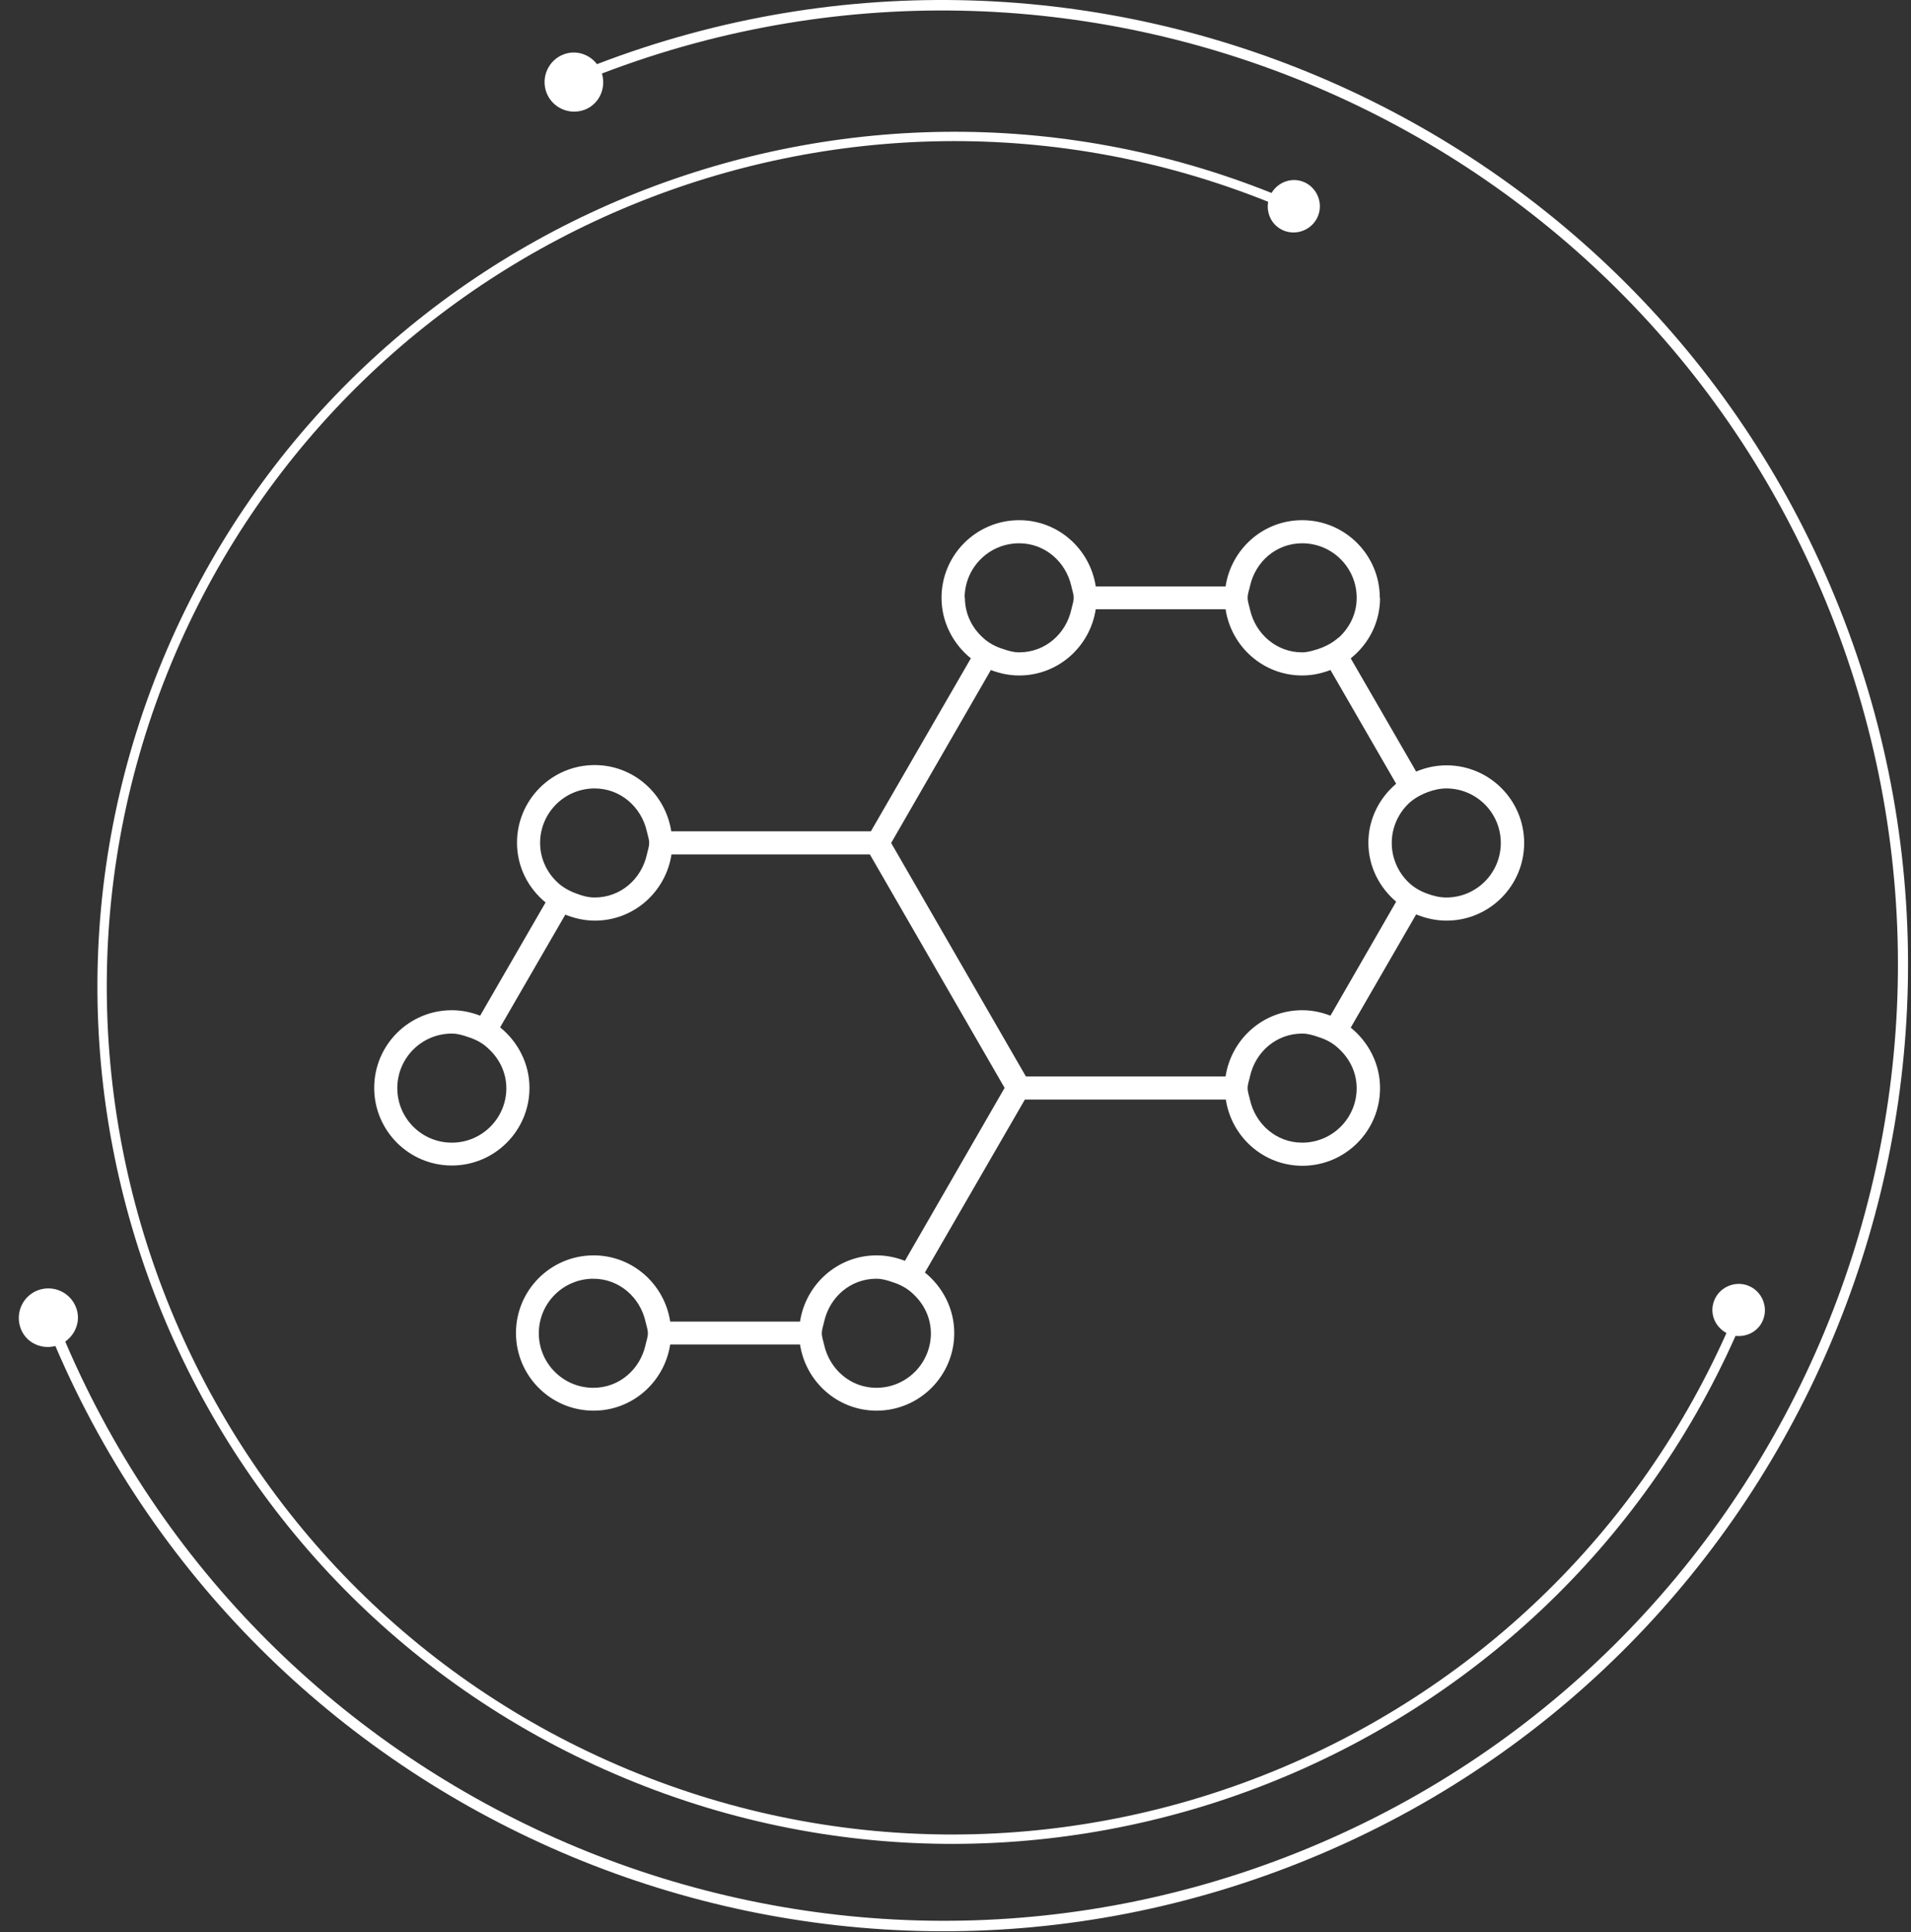
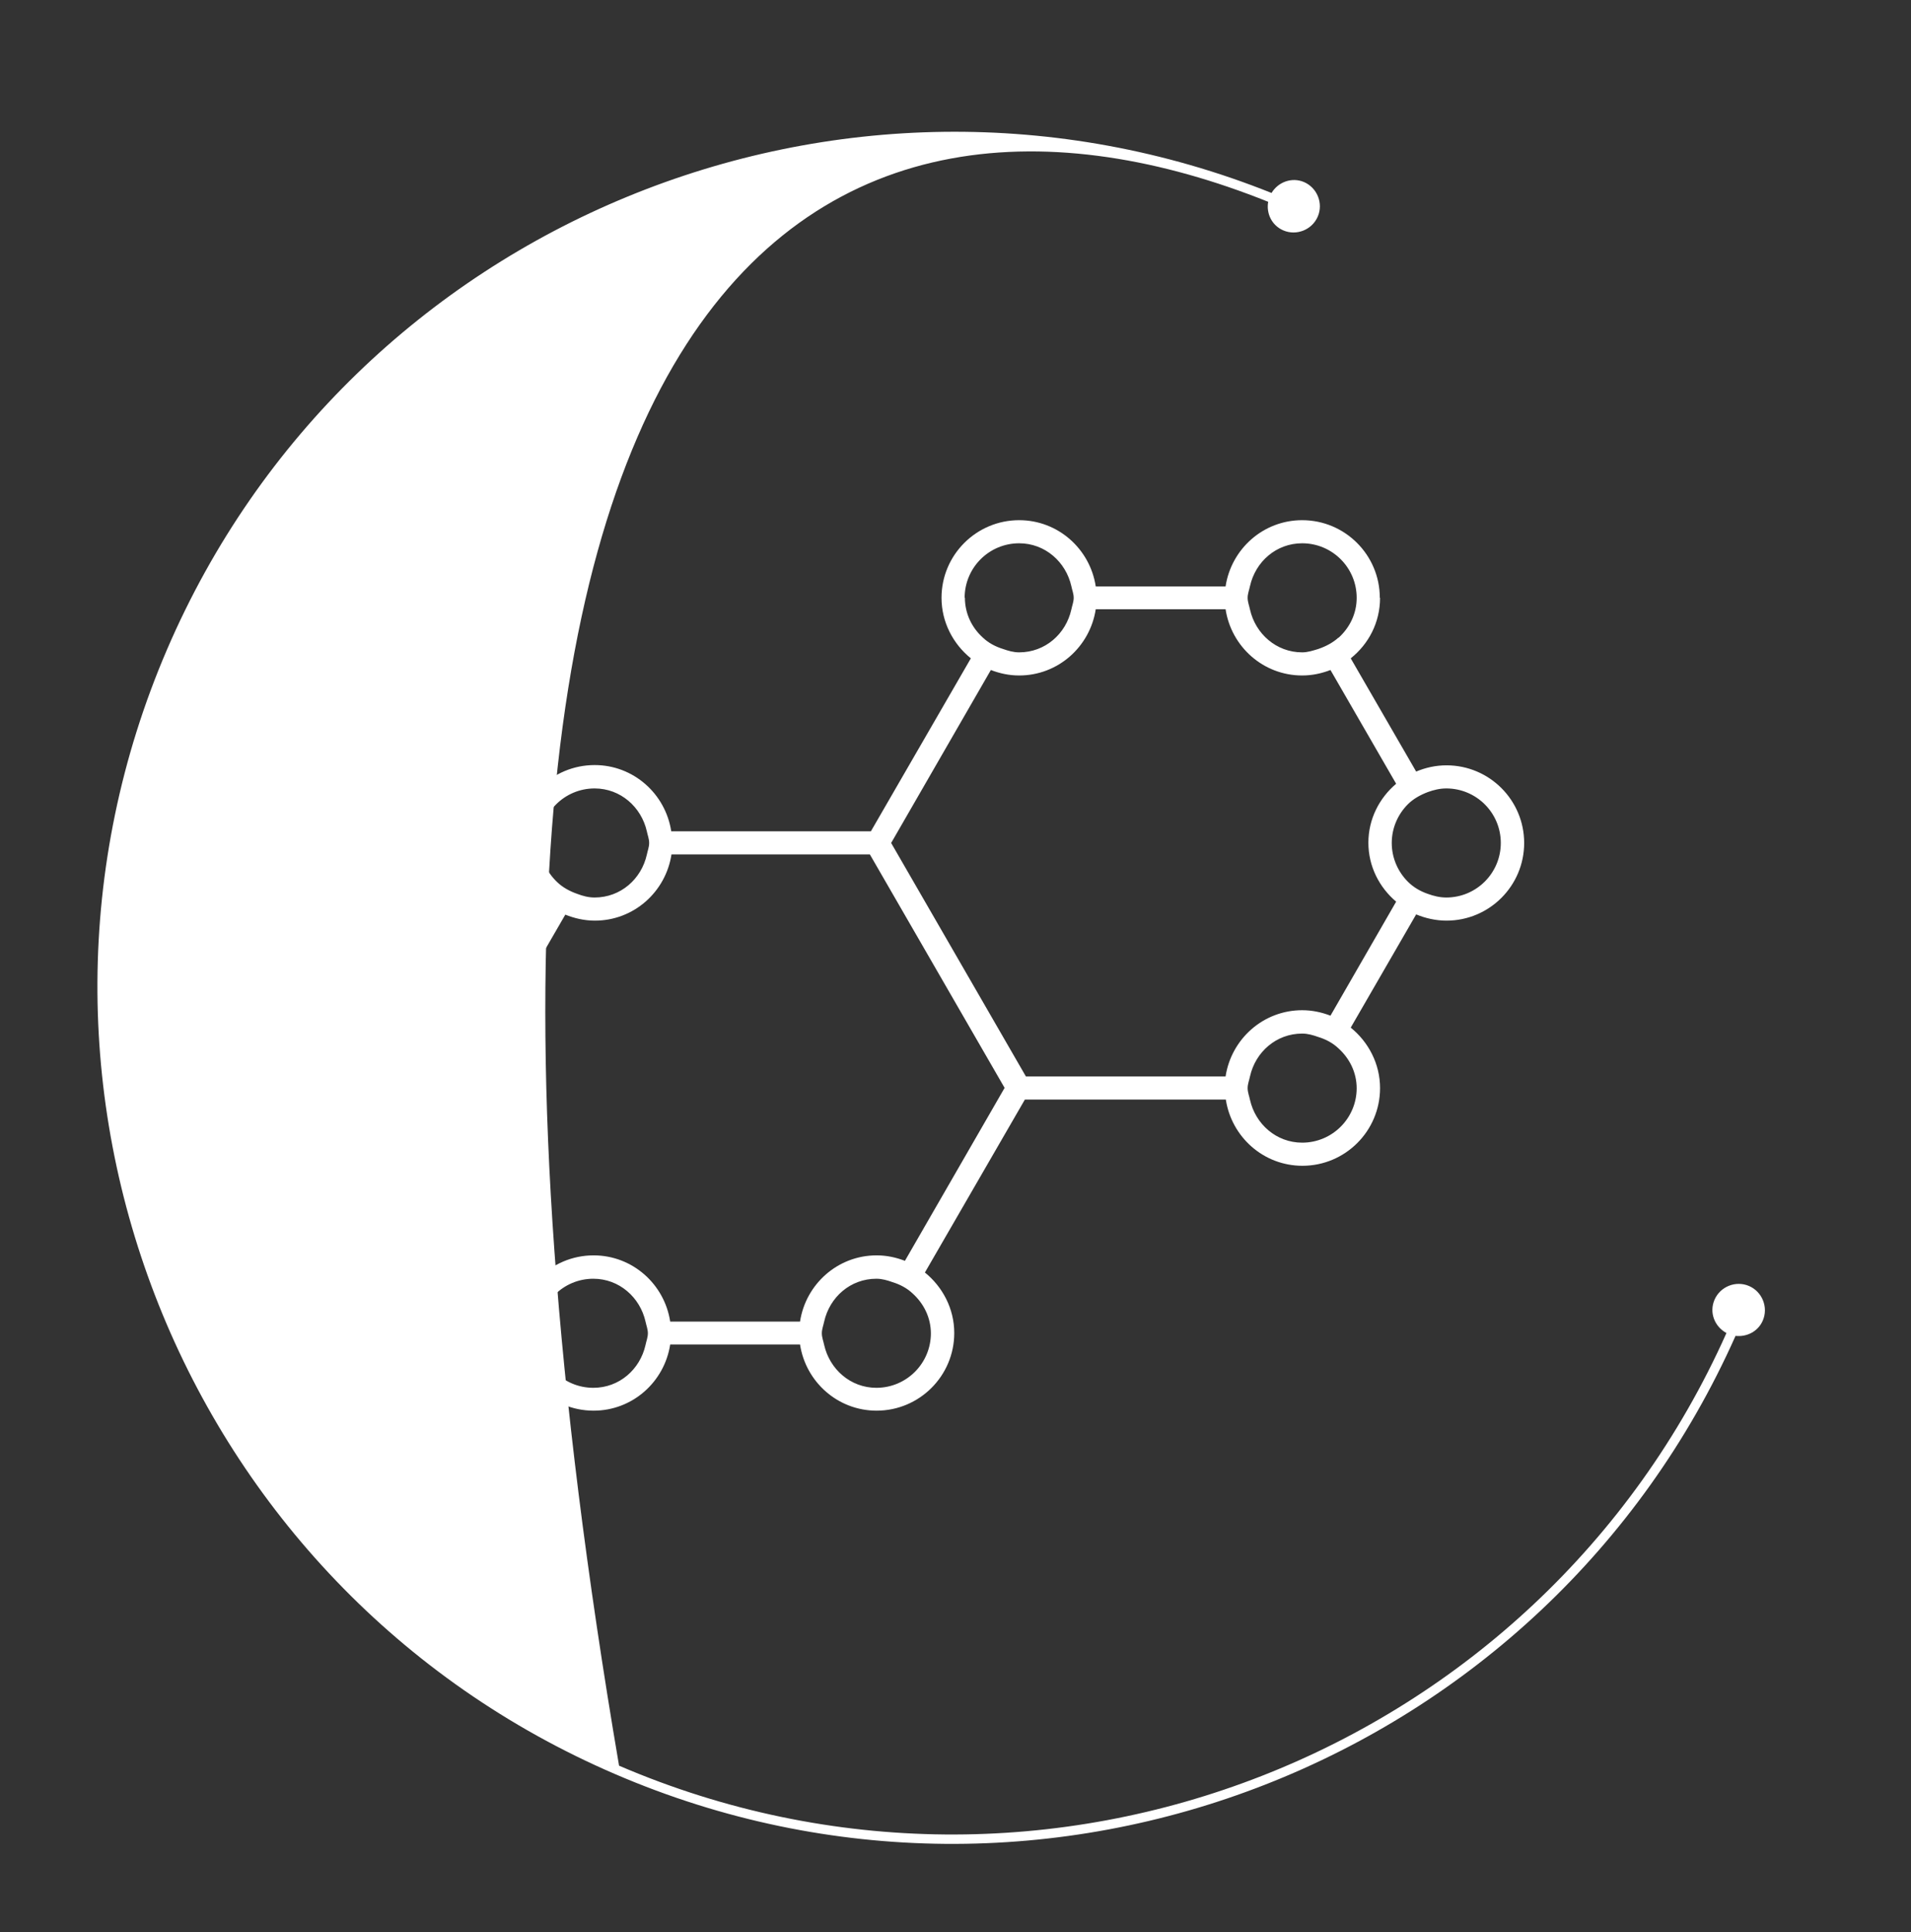
<svg xmlns="http://www.w3.org/2000/svg" width="92" height="93" viewBox="0 0 92 93" fill="none">
  <rect x="0" y="0" width="92" height="93" fill="#333333" stroke="none" />
-   <path d="M28.74 3.088C28.365 2.6 27.715 2.388 27.115 2.625C26.39 2.913 26.028 3.738 26.315 4.475C26.603 5.2 27.428 5.563 28.165 5.275C28.853 5 29.19 4.238 28.978 3.538C52.378 -5.412 78.79 6.1 88.103 29.45C97.49 53 85.965 79.8 62.415 89.188C39.228 98.425 12.903 87.4 3.141 64.575C3.666 64.2 3.903 63.525 3.653 62.913C3.366 62.188 2.541 61.825 1.803 62.113C1.078 62.4 0.716 63.225 1.003 63.963C1.266 64.638 1.991 64.963 2.666 64.788C12.54 87.85 39.153 99 62.59 89.65C86.403 80.163 98.04 53.063 88.553 29.263C79.153 5.638 52.415 -6 28.74 3.088Z" fill="white" />
-   <path d="M8.041 31.263C-0.934 52.138 8.741 76.425 29.628 85.4C50.34 94.313 74.403 84.838 83.553 64.3C84.09 64.363 84.64 64.088 84.865 63.563C85.14 62.925 84.84 62.175 84.203 61.9C83.565 61.625 82.815 61.925 82.54 62.563C82.278 63.175 82.54 63.85 83.115 64.163C74.053 84.45 50.278 93.788 29.803 84.988C9.153 76.113 -0.422 52.088 8.453 31.438C17.203 11.113 40.628 1.525 61.053 9.713C60.953 10.275 61.228 10.85 61.778 11.088C62.415 11.363 63.165 11.063 63.44 10.425C63.715 9.788 63.415 9.038 62.778 8.763C62.19 8.513 61.528 8.763 61.215 9.288C40.553 1.025 16.878 10.713 8.041 31.263Z" fill="white" />
+   <path d="M8.041 31.263C-0.934 52.138 8.741 76.425 29.628 85.4C50.34 94.313 74.403 84.838 83.553 64.3C84.09 64.363 84.64 64.088 84.865 63.563C85.14 62.925 84.84 62.175 84.203 61.9C83.565 61.625 82.815 61.925 82.54 62.563C82.278 63.175 82.54 63.85 83.115 64.163C74.053 84.45 50.278 93.788 29.803 84.988C17.203 11.113 40.628 1.525 61.053 9.713C60.953 10.275 61.228 10.85 61.778 11.088C62.415 11.363 63.165 11.063 63.44 10.425C63.715 9.788 63.415 9.038 62.778 8.763C62.19 8.513 61.528 8.763 61.215 9.288C40.553 1.025 16.878 10.713 8.041 31.263Z" fill="white" />
  <path d="M66.427 28.775C66.427 26.713 64.752 25.038 62.689 25.038C60.814 25.038 59.277 26.425 59.002 28.225H52.752C52.477 26.425 50.94 25.038 49.065 25.038C47.002 25.038 45.327 26.713 45.327 28.775C45.327 29.95 45.889 31 46.739 31.688L41.927 40.013H32.315C32.04 38.213 30.502 36.825 28.627 36.825C26.565 36.825 24.89 38.5 24.89 40.563C24.89 41.725 25.427 42.75 26.265 43.438L23.115 48.888C22.69 48.725 22.24 48.625 21.752 48.625C19.69 48.625 18.015 50.3 18.015 52.363C18.015 54.425 19.69 56.1 21.752 56.1C23.815 56.1 25.49 54.425 25.49 52.363C25.49 51.188 24.927 50.138 24.077 49.45L27.215 44.025C27.652 44.2 28.127 44.313 28.64 44.313C30.515 44.313 32.052 42.925 32.327 41.125H41.877L48.364 52.363L43.565 60.688C43.139 60.525 42.69 60.425 42.202 60.425C40.327 60.425 38.79 61.813 38.515 63.613H32.265C31.99 61.813 30.452 60.425 28.577 60.425C26.515 60.425 24.84 62.1 24.84 64.163C24.84 66.225 26.515 67.9 28.577 67.9C30.452 67.9 31.99 66.513 32.265 64.713H38.515C38.79 66.513 40.327 67.9 42.202 67.9C44.264 67.9 45.94 66.225 45.94 64.163C45.94 62.988 45.377 61.938 44.527 61.25L49.34 52.925H59.014C59.289 54.725 60.827 56.113 62.702 56.113C64.764 56.113 66.439 54.438 66.439 52.375C66.439 51.2 65.877 50.15 65.027 49.463L68.177 44.013C68.627 44.2 69.127 44.313 69.639 44.313C71.702 44.313 73.377 42.638 73.377 40.575C73.377 38.513 71.702 36.838 69.639 36.838C69.114 36.838 68.627 36.95 68.177 37.138L65.027 31.688C65.889 31 66.439 29.963 66.439 28.775H66.427ZM24.377 52.375C24.377 53.825 23.202 55 21.752 55C20.302 55 19.127 53.825 19.127 52.375C19.127 50.925 20.302 49.75 21.752 49.75C22.027 49.75 22.277 49.825 22.527 49.913C22.89 50.025 23.227 50.2 23.502 50.463C24.027 50.938 24.377 51.613 24.377 52.388V52.375ZM31.14 41.138C30.877 42.313 29.877 43.2 28.627 43.2C28.327 43.2 28.052 43.125 27.79 43.025C27.427 42.9 27.09 42.713 26.827 42.463C26.327 41.988 26.002 41.325 26.002 40.575C26.002 39.125 27.177 37.95 28.627 37.95C29.877 37.95 30.877 38.85 31.14 40.013C31.177 40.2 31.252 40.375 31.252 40.575C31.252 40.775 31.177 40.95 31.14 41.138ZM31.077 64.738C30.815 65.913 29.815 66.8 28.565 66.8C27.115 66.8 25.94 65.625 25.94 64.175C25.94 62.725 27.115 61.55 28.565 61.55C29.815 61.55 30.815 62.45 31.077 63.613C31.115 63.8 31.19 63.975 31.19 64.175C31.19 64.375 31.115 64.55 31.077 64.738ZM44.815 64.175C44.815 65.625 43.639 66.8 42.19 66.8C40.94 66.8 39.94 65.9 39.677 64.738C39.639 64.55 39.565 64.375 39.565 64.175C39.565 63.975 39.639 63.8 39.677 63.613C39.94 62.438 40.94 61.55 42.19 61.55C42.465 61.55 42.715 61.625 42.965 61.713C43.327 61.825 43.664 62 43.94 62.263C44.465 62.738 44.815 63.413 44.815 64.188V64.175ZM46.44 28.775C46.44 27.325 47.614 26.15 49.065 26.15C50.315 26.15 51.315 27.05 51.577 28.213C51.614 28.4 51.69 28.575 51.69 28.775C51.69 28.975 51.614 29.15 51.577 29.338C51.315 30.513 50.315 31.4 49.065 31.4C48.789 31.4 48.539 31.325 48.289 31.238C47.927 31.125 47.59 30.95 47.315 30.688C46.789 30.213 46.452 29.538 46.452 28.763L46.44 28.775ZM65.314 52.375C65.314 53.825 64.139 55 62.689 55C61.439 55 60.439 54.1 60.177 52.938C60.139 52.75 60.064 52.575 60.064 52.375C60.064 52.175 60.139 52 60.177 51.813C60.439 50.638 61.439 49.75 62.689 49.75C62.964 49.75 63.214 49.825 63.464 49.913C63.827 50.025 64.164 50.2 64.439 50.463C64.964 50.938 65.314 51.613 65.314 52.388V52.375ZM68.739 38.125C69.014 38.025 69.314 37.95 69.627 37.95C71.077 37.95 72.252 39.125 72.252 40.575C72.252 42.025 71.077 43.2 69.627 43.2C69.314 43.2 69.014 43.125 68.739 43.025C68.377 42.9 68.052 42.713 67.777 42.438C67.302 41.963 67.002 41.3 67.002 40.575C67.002 39.85 67.302 39.188 67.777 38.713C68.039 38.45 68.377 38.263 68.739 38.125ZM67.214 37.725C66.402 38.413 65.877 39.425 65.877 40.563C65.877 41.7 66.402 42.713 67.214 43.4L64.052 48.888C63.627 48.725 63.177 48.625 62.689 48.625C60.814 48.625 59.277 50.013 59.002 51.813H49.389L42.902 40.575L47.702 32.25C48.127 32.413 48.577 32.513 49.065 32.513C50.94 32.513 52.477 31.125 52.752 29.325H59.002C59.277 31.125 60.814 32.513 62.689 32.513C63.177 32.513 63.627 32.413 64.052 32.25L67.214 37.725ZM64.439 30.688C64.164 30.938 63.827 31.113 63.464 31.238C63.214 31.313 62.964 31.4 62.689 31.4C61.439 31.4 60.439 30.5 60.177 29.338C60.139 29.15 60.064 28.975 60.064 28.775C60.064 28.575 60.139 28.4 60.177 28.213C60.439 27.038 61.439 26.15 62.689 26.15C64.139 26.15 65.314 27.325 65.314 28.775C65.314 29.538 64.977 30.213 64.439 30.7V30.688Z" fill="white" />
</svg>